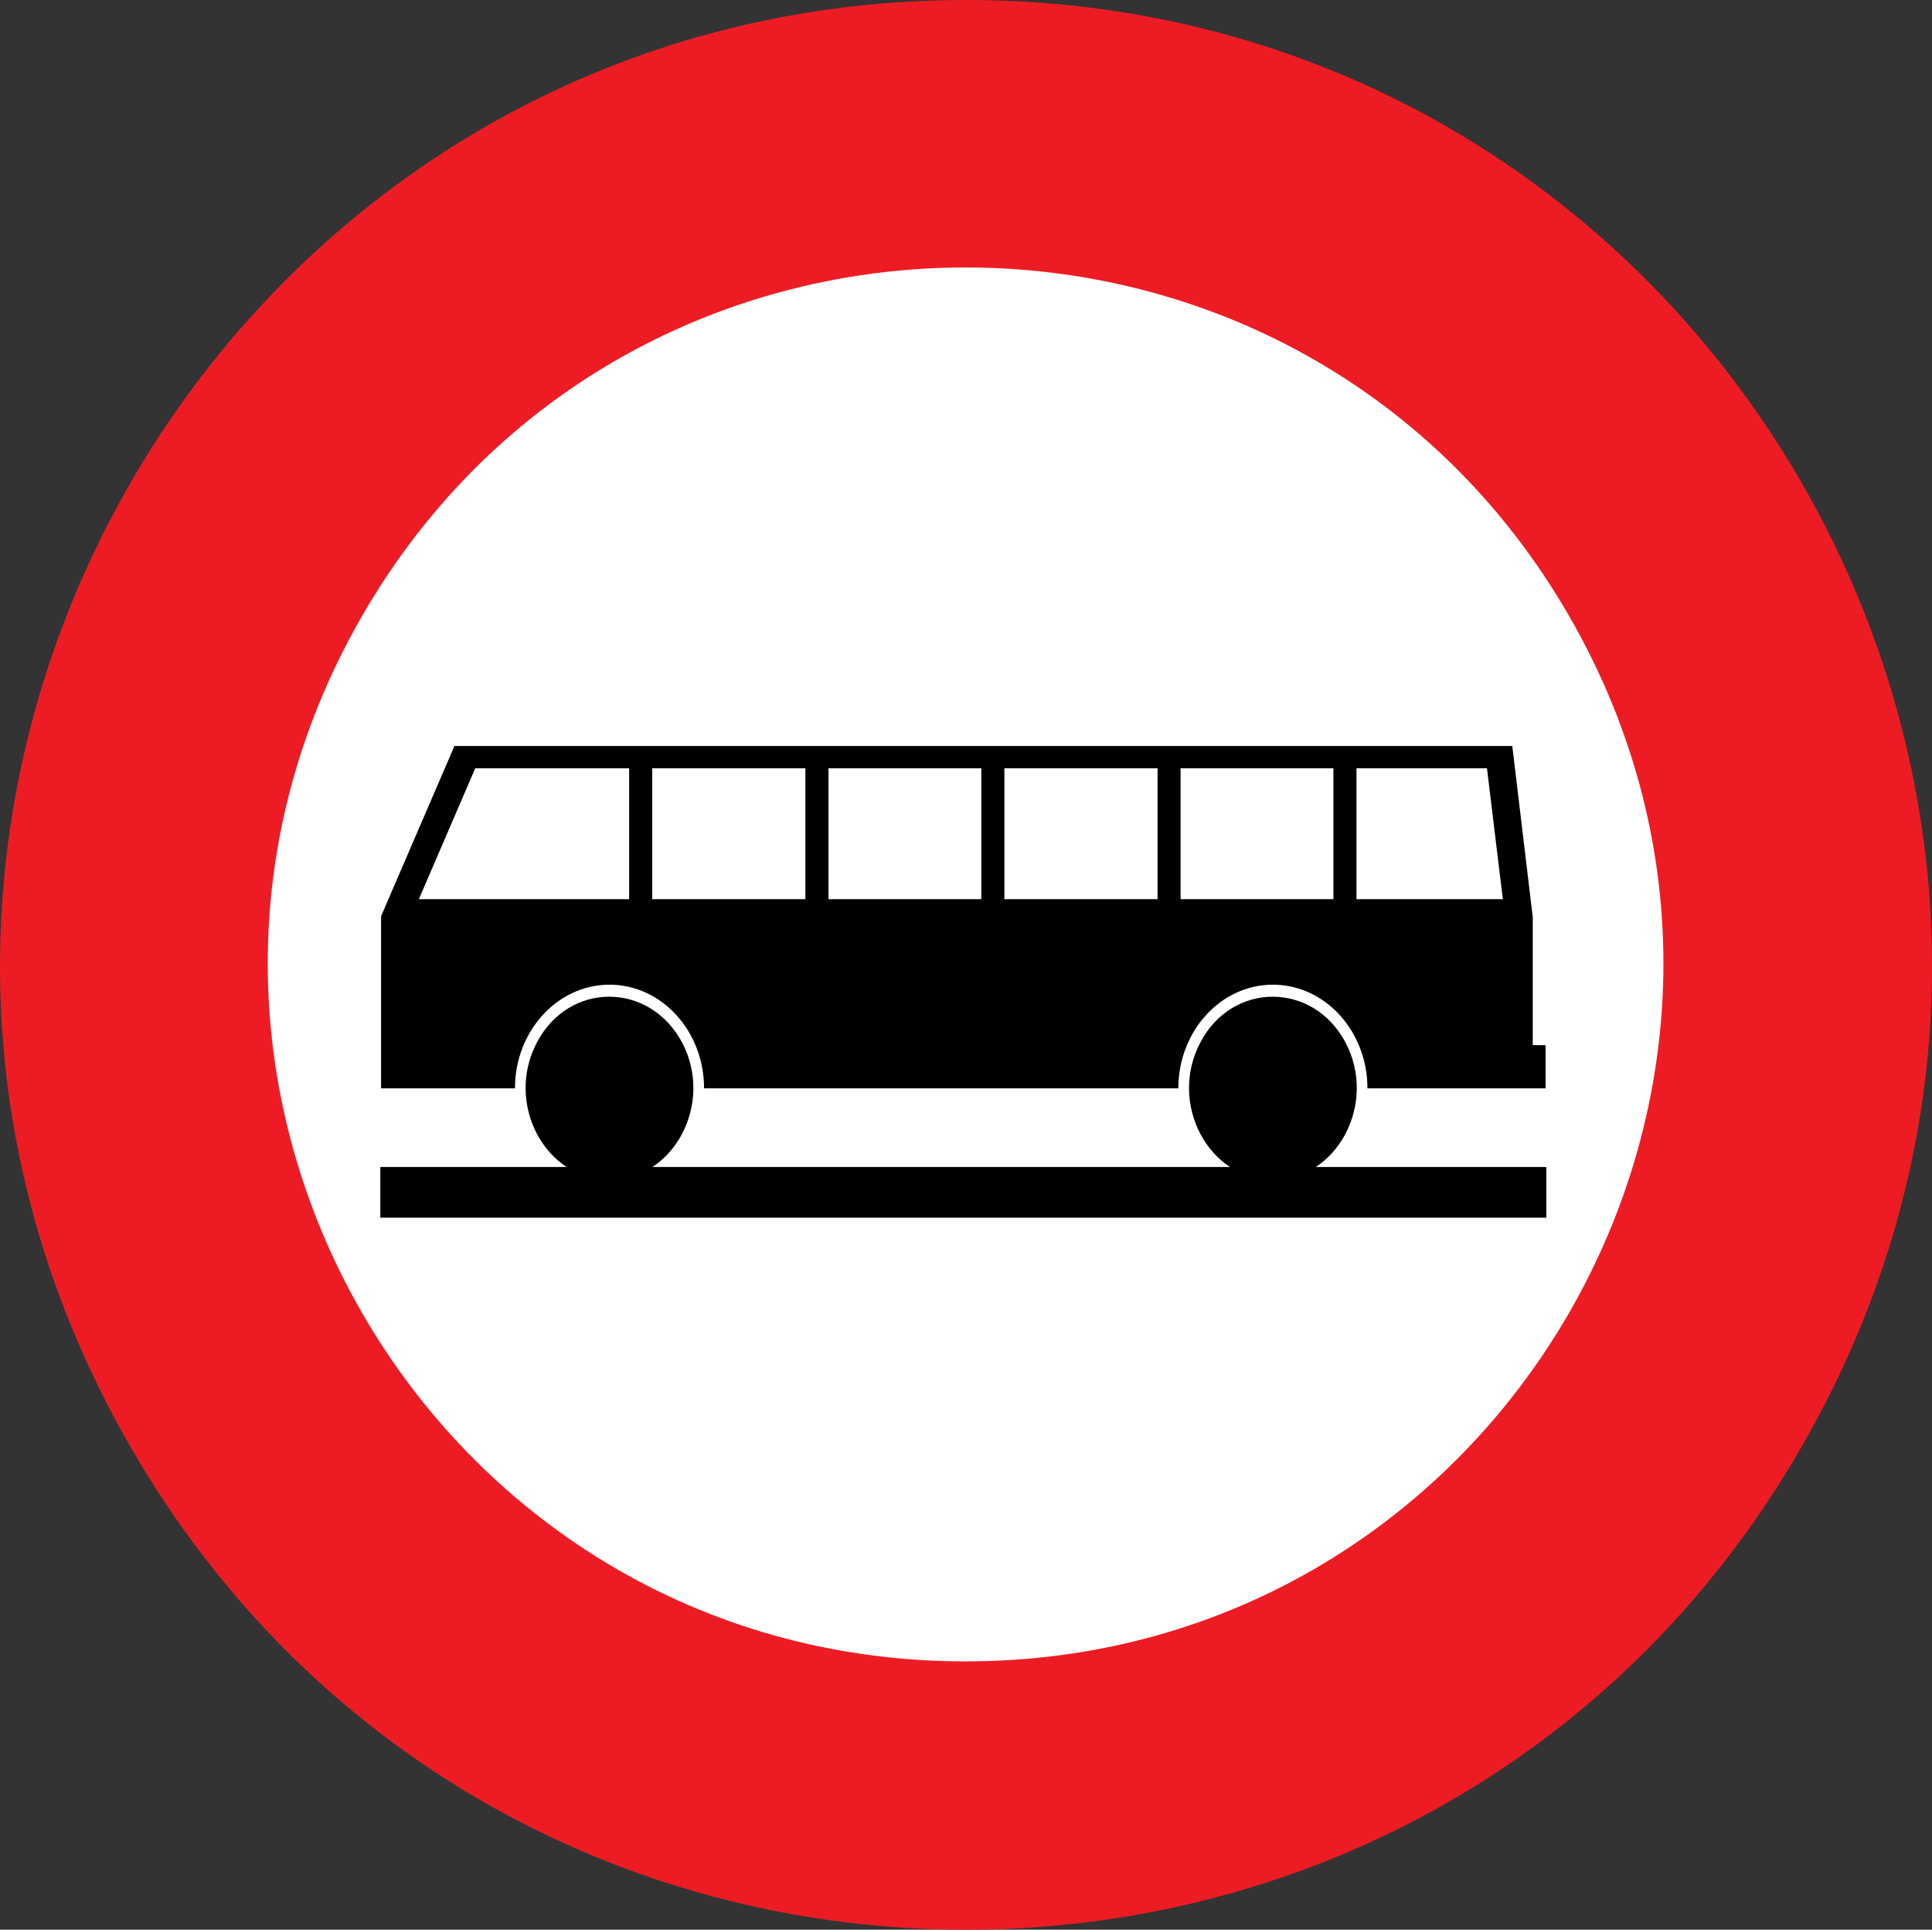
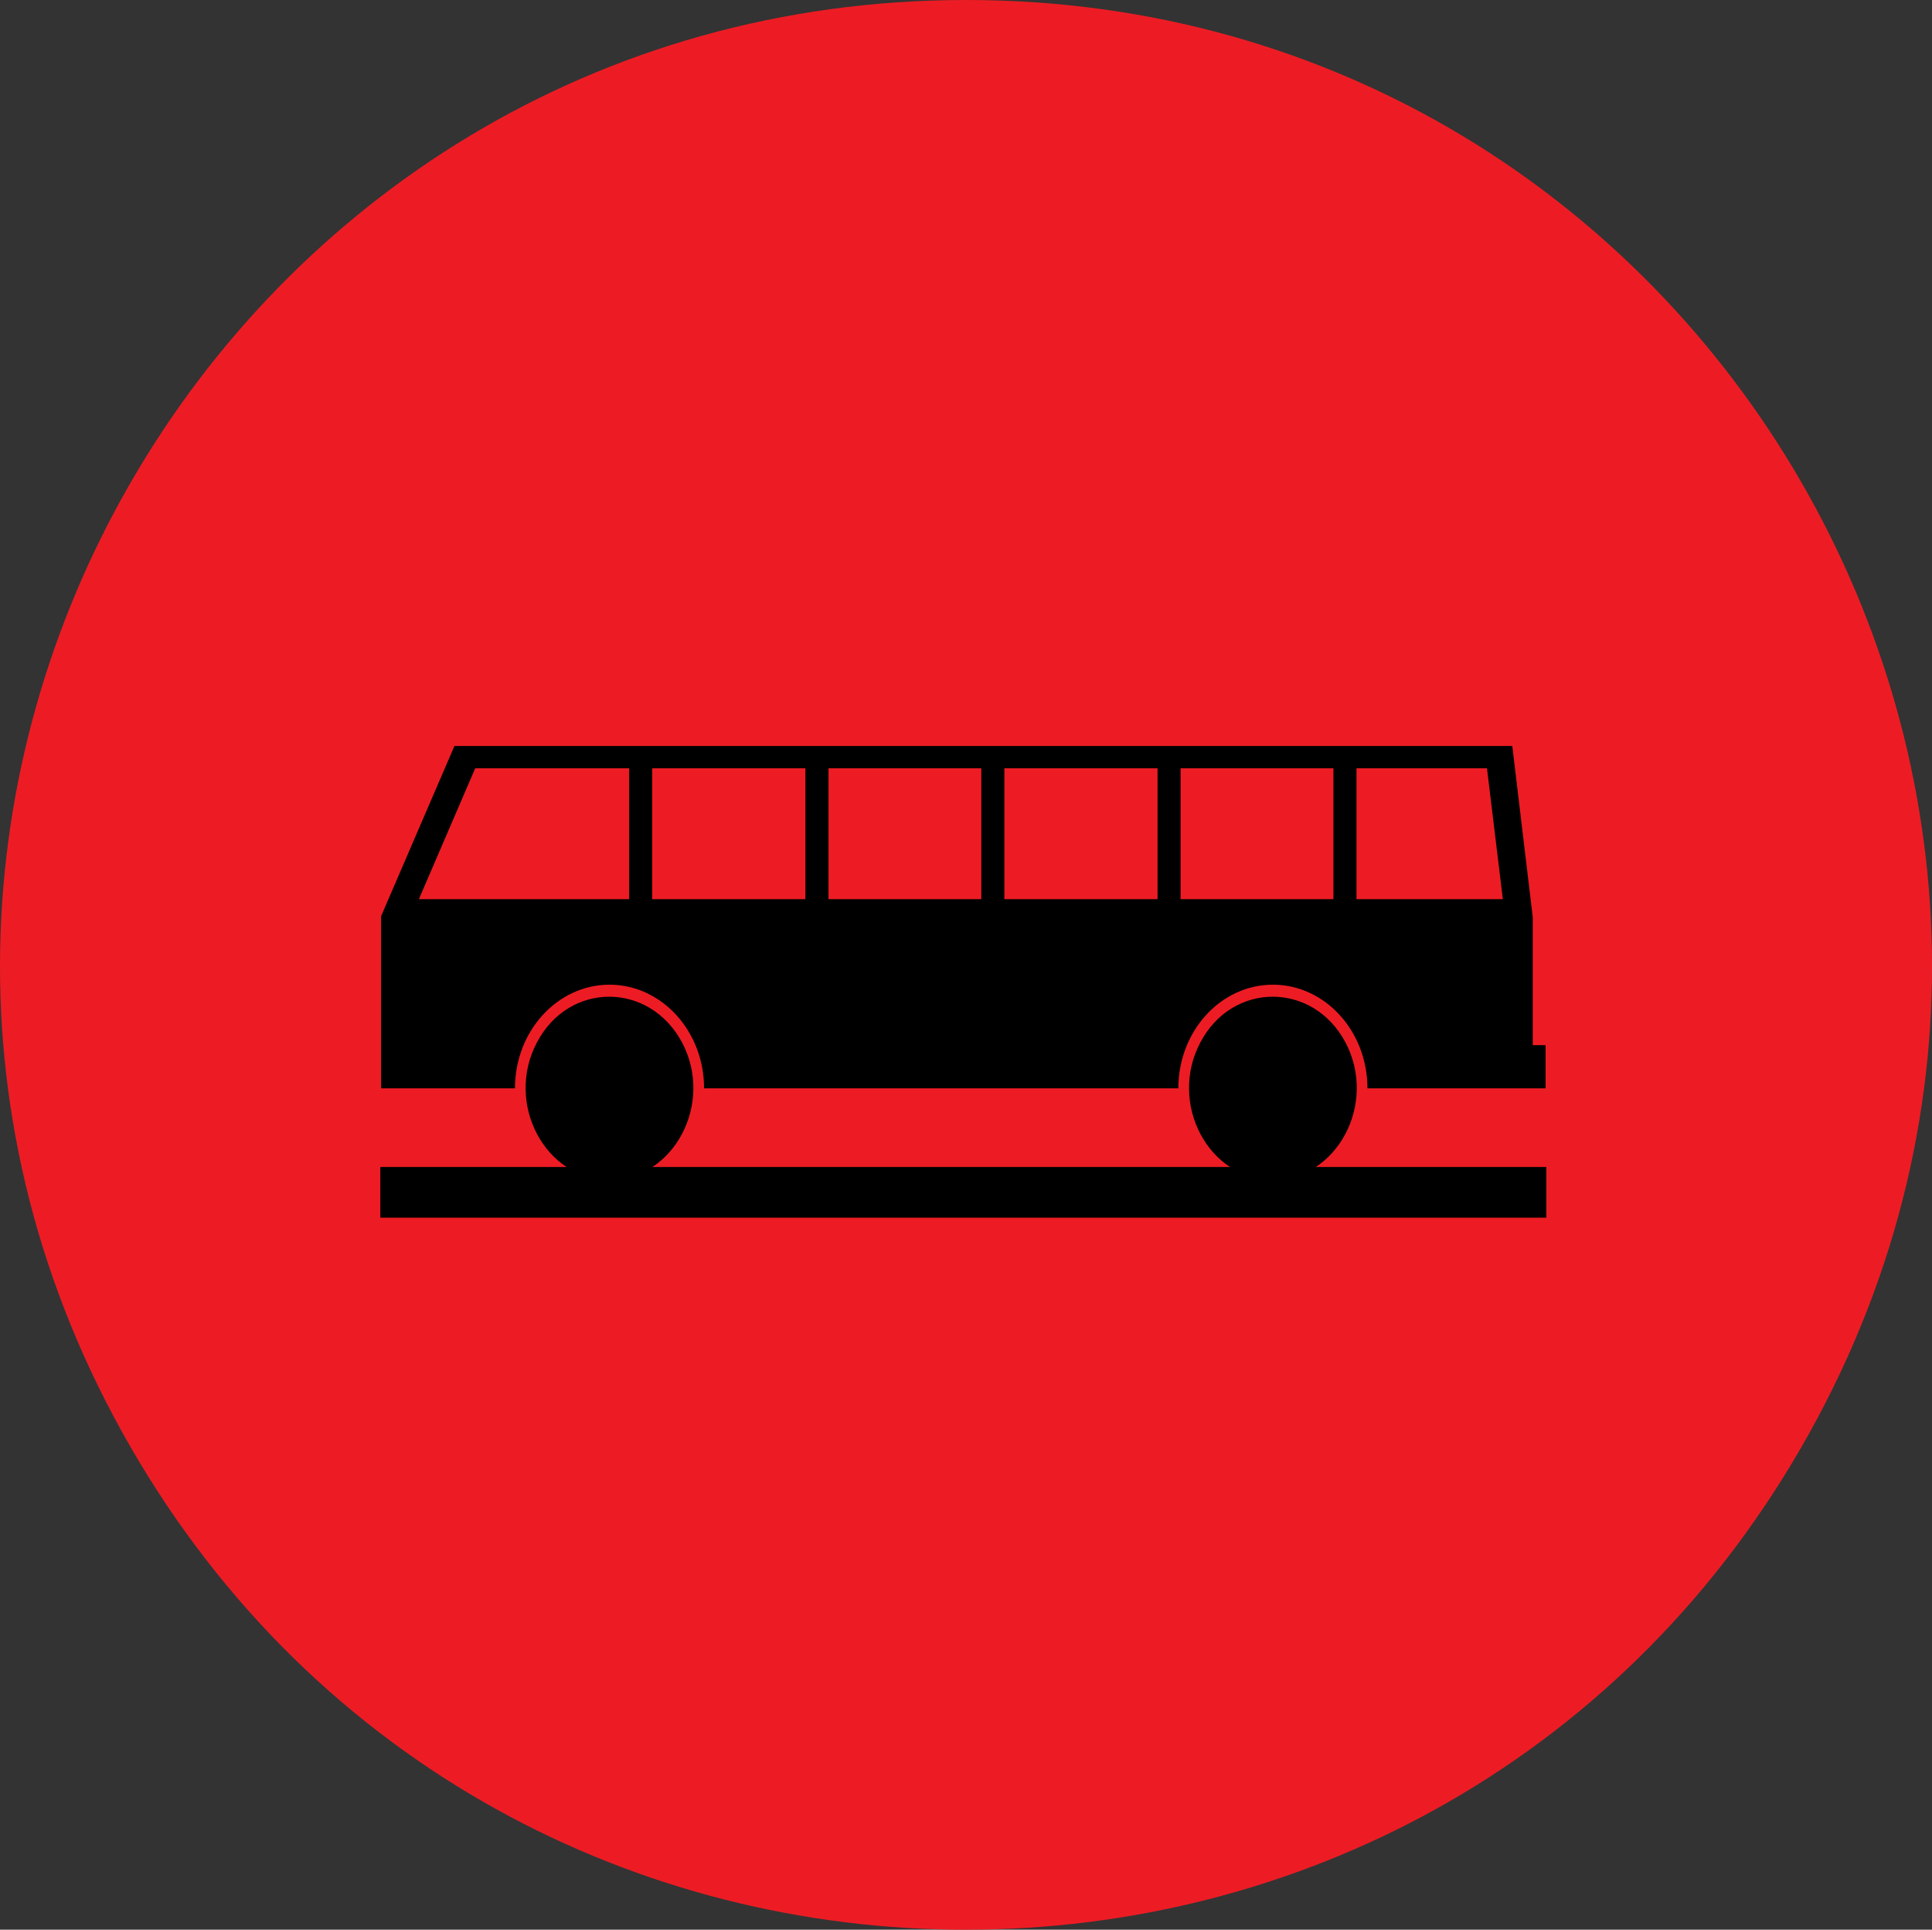
<svg xmlns="http://www.w3.org/2000/svg" version="1.1" id="Calque_1" x="0px" y="0px" width="79.138px" height="79.031px" viewBox="0 0 79.138 79.031" enable-background="new 0 0 79.138 79.031" xml:space="preserve">
  <rect x="0" y="0" width="79.138" height="79.031" fill="#333333" stroke="none" />
  <path fill-rule="evenodd" clip-rule="evenodd" fill="#ED1C24" d="M39.576,0c30.411,0,49.42,32.921,34.208,59.273  c-15.199,26.336-53.217,26.353-68.43,0C-9.86,32.921,9.165,0,39.576,0z" />
  <path fill="none" stroke="#ED1C24" stroke-width="0" stroke-miterlimit="3.863" d="M39.576,0c30.411,0,49.42,32.921,34.208,59.273  c-15.199,26.336-53.217,26.353-68.43,0C-9.86,32.921,9.165,0,39.576,0z" />
-   <path fill-rule="evenodd" clip-rule="evenodd" fill="#FFFFFF" d="M39.544,68.042c-21.968,0-35.694-23.78-24.71-42.82  c10.984-19.024,38.453-19.024,49.436,0C75.254,44.262,61.527,68.042,39.544,68.042z" />
  <path fill="none" stroke="#ED1C24" stroke-width="0" stroke-miterlimit="3.863" d="M39.544,68.042  c-21.968,0-35.694-23.78-24.71-42.82c10.984-19.024,38.453-19.024,49.436,0C75.254,44.262,61.527,68.042,39.544,68.042z" />
  <path fill-rule="evenodd" clip-rule="evenodd" d="M25.771,36.825v-5.36h-6.305l-2.308,5.36H25.771z M26.716,36.825h6.274v-5.36  h-6.274V36.825z M33.937,36.825h6.259v-5.36h-6.259V36.825z M41.141,36.825h6.274v-5.36h-6.274V36.825z M48.359,36.825h6.26v-5.36  h-6.26V36.825z M61.559,36.825l-0.65-5.36h-5.345v5.36H61.559z M62.783,37.554l-0.837-7.003H18.615l-3.005,6.972v7.05h5.484  c0-2.341,1.735-4.245,3.873-4.245c2.138,0,3.873,1.904,3.873,4.245h19.427c0-2.341,1.735-4.245,3.873-4.245s3.873,1.904,3.873,4.245  h7.297v-1.768h-0.526V37.554z" />
  <path fill="none" stroke="#000000" stroke-width="0" stroke-miterlimit="3.863" d="M25.771,36.825v-5.36h-6.305l-2.308,5.36H25.771z   M26.716,36.825h6.274v-5.36h-6.274V36.825z M33.937,36.825h6.259v-5.36h-6.259V36.825z M41.141,36.825h6.274v-5.36h-6.274V36.825z   M48.359,36.825h6.26v-5.36h-6.26V36.825z M61.559,36.825l-0.65-5.36h-5.345v5.36H61.559z M62.783,37.554l-0.837-7.003H18.615  l-3.005,6.972v7.05h5.484c0-2.341,1.735-4.245,3.873-4.245c2.138,0,3.873,1.904,3.873,4.245h19.427c0-2.341,1.735-4.245,3.873-4.245  s3.873,1.904,3.873,4.245h7.297v-1.768h-0.526V37.554z" />
  <path fill-rule="evenodd" clip-rule="evenodd" d="M52.14,48.32c-2.634,0-4.291-3.13-2.974-5.623c1.315-2.511,4.631-2.494,5.949,0  C56.431,45.19,54.773,48.32,52.14,48.32z" />
  <path fill="none" stroke="#000000" stroke-width="0" stroke-miterlimit="3.863" d="M52.14,48.32c-2.634,0-4.291-3.13-2.974-5.623  c1.315-2.511,4.631-2.494,5.949,0C56.431,45.19,54.773,48.32,52.14,48.32z" />
  <path fill-rule="evenodd" clip-rule="evenodd" d="M24.966,48.32c-2.634,0-4.292-3.13-2.975-5.623c1.317-2.511,4.617-2.494,5.949,0  C29.257,45.19,27.601,48.32,24.966,48.32z" />
-   <path fill="none" stroke="#000000" stroke-width="0" stroke-miterlimit="3.863" d="M24.966,48.32c-2.634,0-4.292-3.13-2.975-5.623  c1.317-2.511,4.617-2.494,5.949,0C29.257,45.19,27.601,48.32,24.966,48.32z" />
  <path fill="none" stroke="#000000" stroke-width="0" stroke-miterlimit="3.863" d="M52.14,46.569c-1.41,0-2.277-1.657-1.58-3.005  c0.696-1.333,2.463-1.316,3.16,0C54.433,44.912,53.549,46.569,52.14,46.569 M24.966,46.569c-1.41,0-2.293-1.657-1.58-3.005  c0.697-1.333,2.463-1.316,3.16,0C27.26,44.912,26.36,46.569,24.966,46.569" />
  <path fill-rule="evenodd" clip-rule="evenodd" d="M15.579,49.87 M63.34,49.87H15.579v-2.076H63.34V49.87z" />
  <path fill="none" stroke="#000000" stroke-width="0" stroke-miterlimit="3.863" d="M15.579,49.87 M63.34,49.87H15.579v-2.076H63.34  V49.87z" />
</svg>